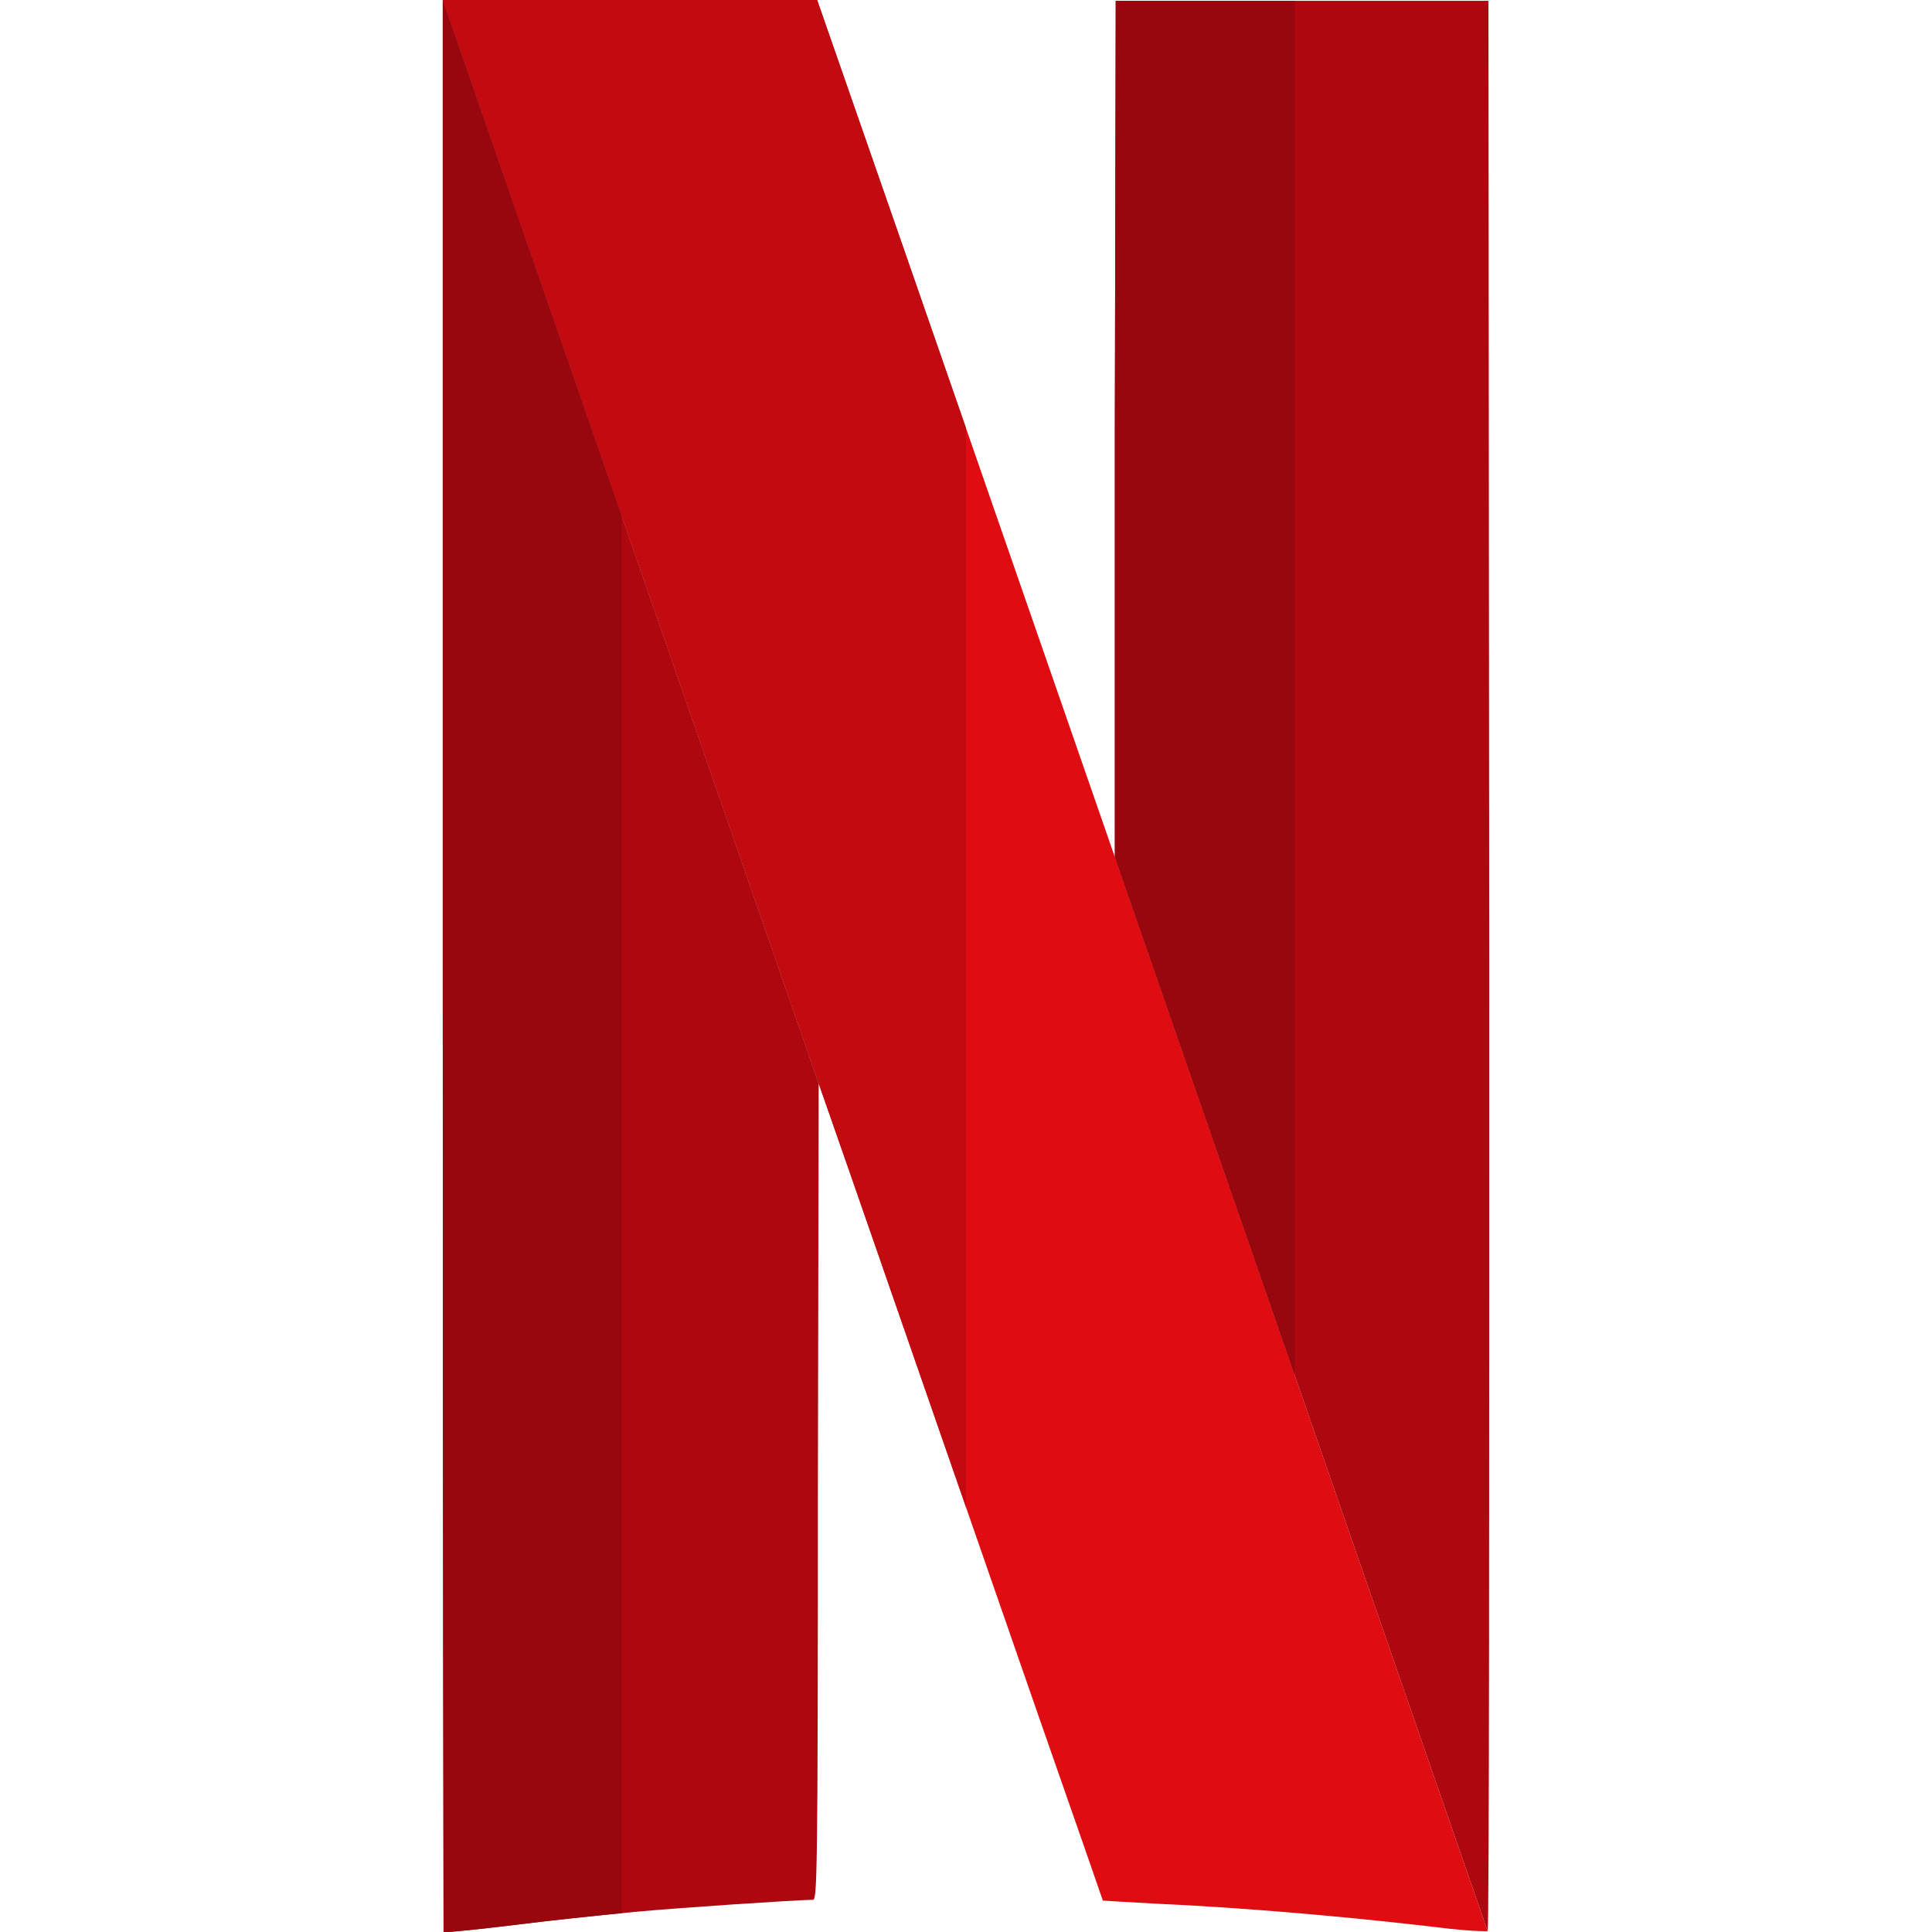
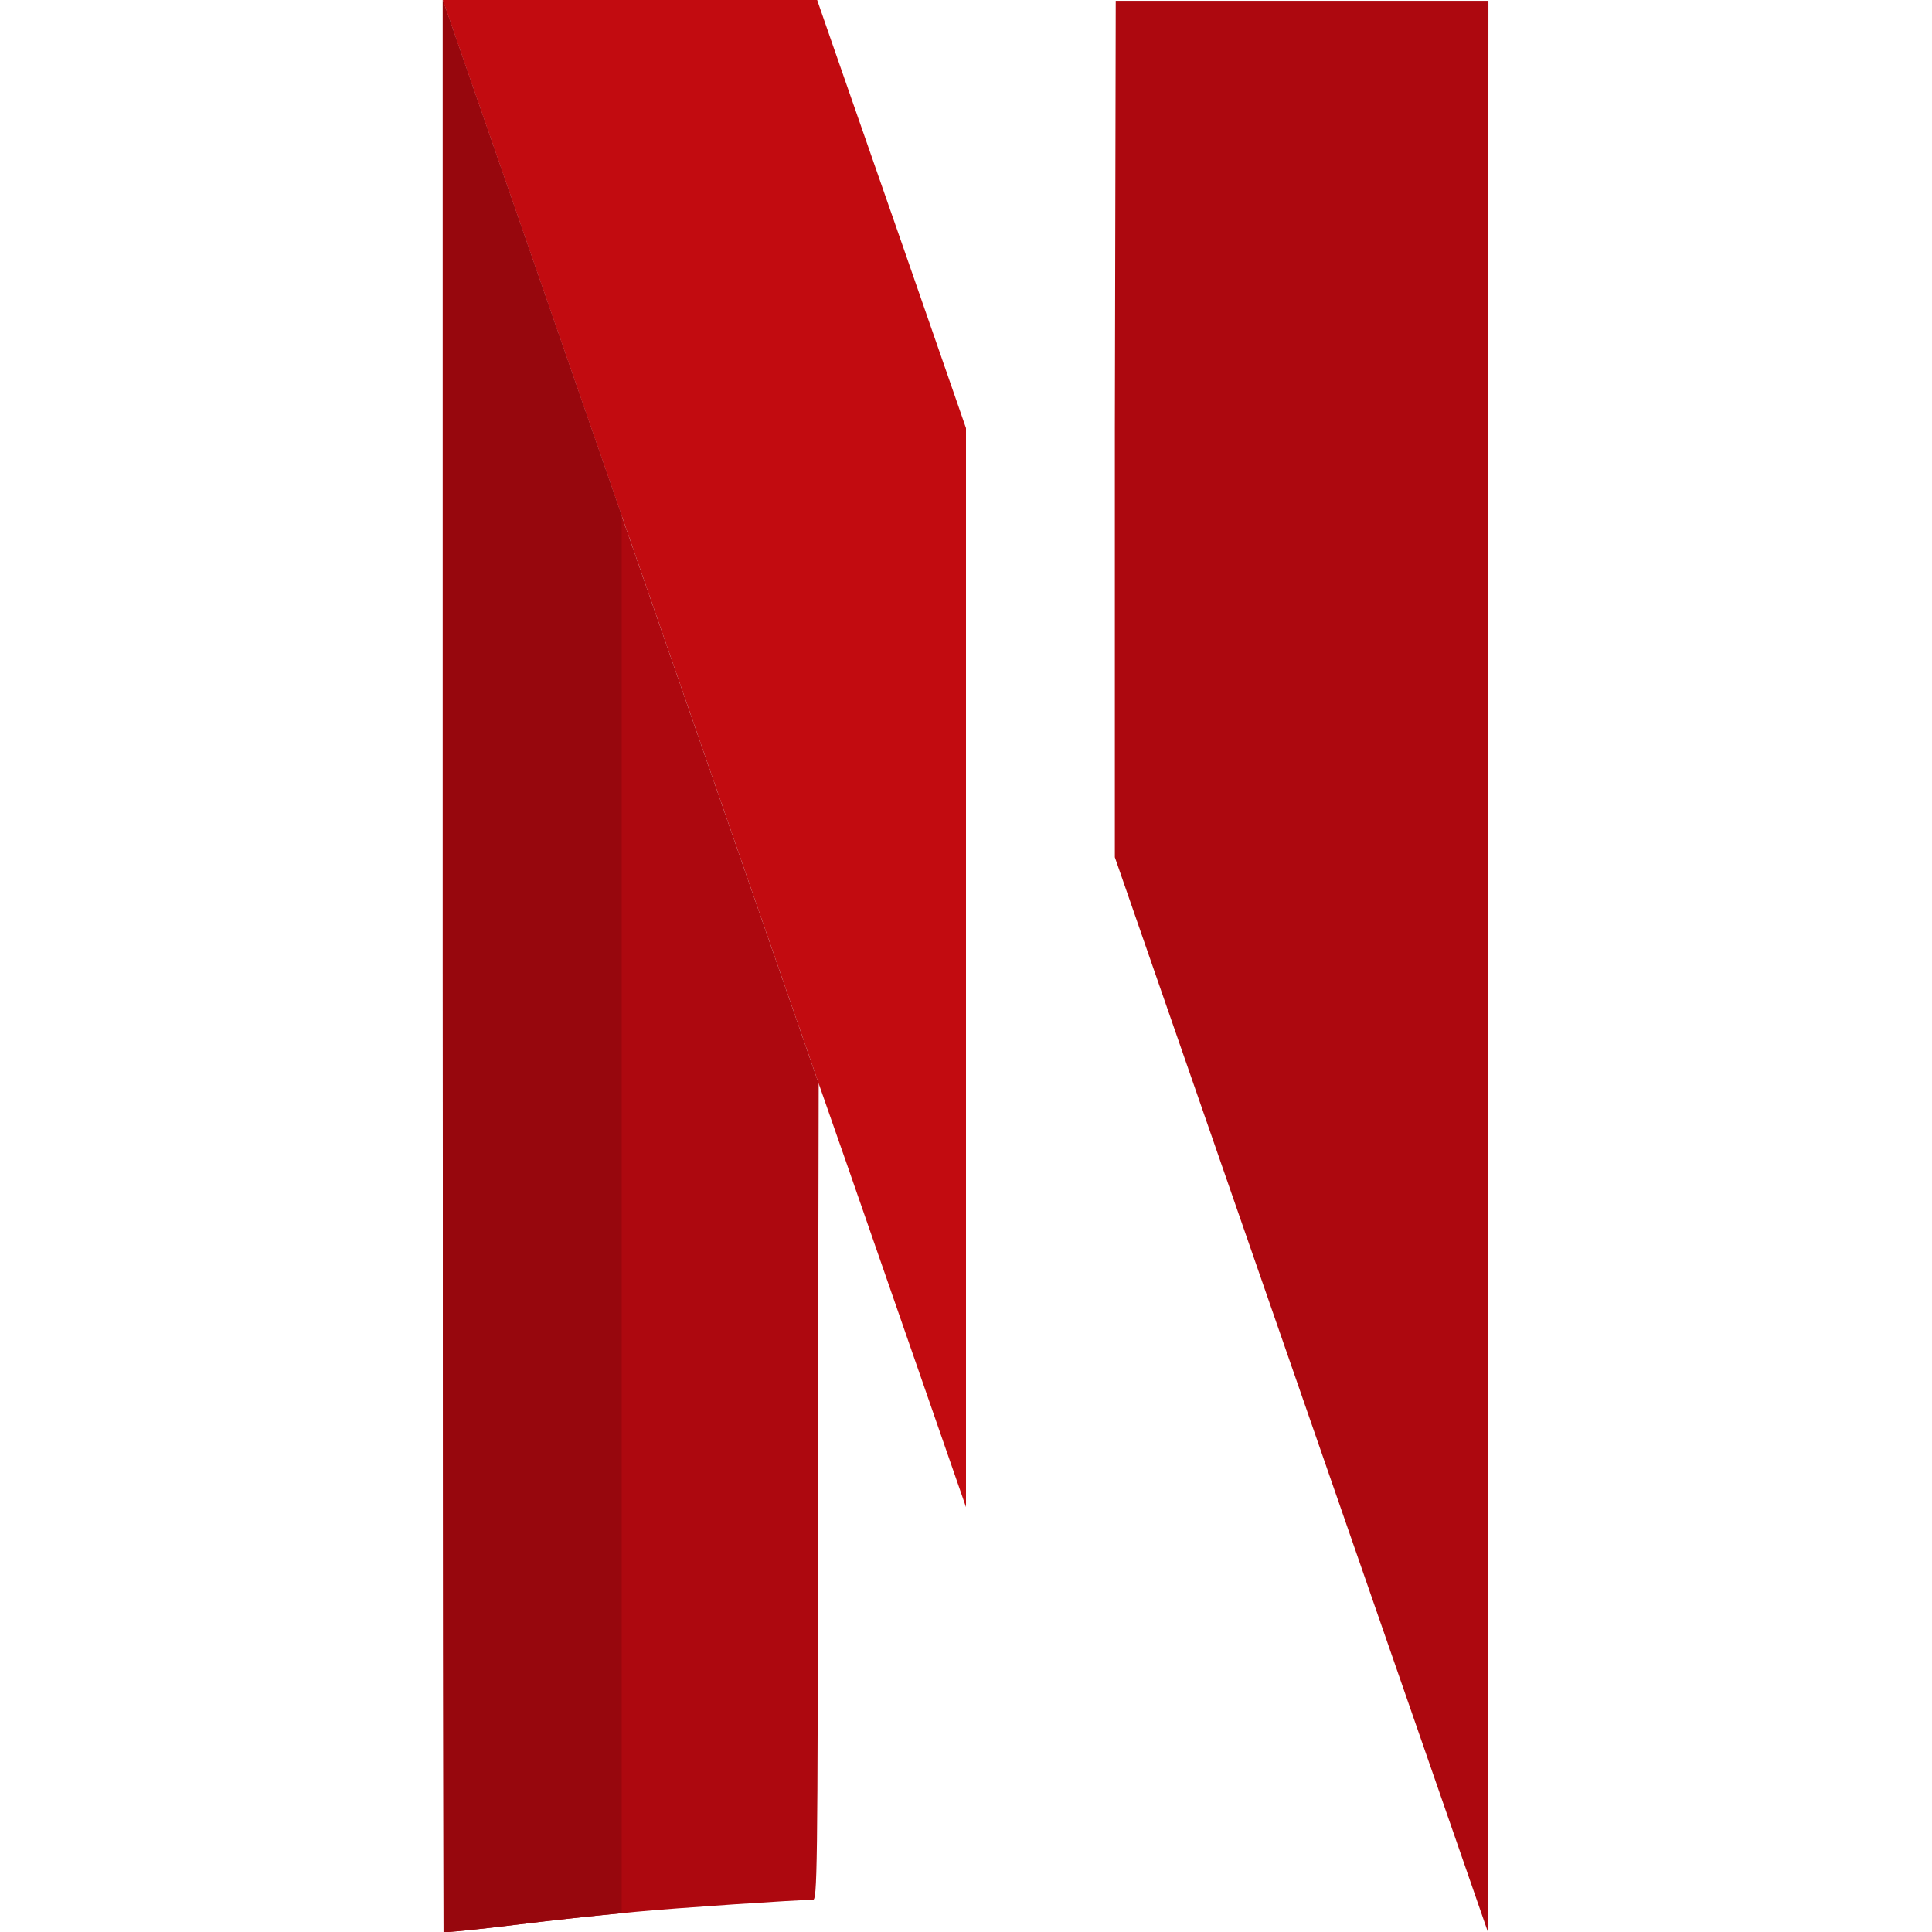
<svg xmlns="http://www.w3.org/2000/svg" enable-background="new 0 0 24 24" viewBox="0 0 24 24">
-   <path fill="#DF0D12" d="M18.48,23.99h-0.041c-0.079,0-0.239-0.01-0.43-0.03c-1.07-0.13-2.479-0.26-3.62-0.31c-0.37-0.02-0.68-0.04-0.689-0.04c0,0-0.29-0.841-0.84-2.411c-0.531-1.53-1.311-3.77-2.32-6.681l-0.37-1.059L5.5,0h4.651l0.199,0.57L11.23,3.1L18.48,23.99L18.48,23.99z" />
  <path fill="#C20B10" d="M10.151,0H5.5l4.67,13.46l0.37,1.059c0.558,1.608,1.046,3.011,1.46,4.203V5.318L11.23,3.1l-0.881-2.529L10.151,0L10.151,0z" />
  <path fill="#AD080F" d="M10.17,13.46l-0.01,5.06c0,4.811-0.01,5.08-0.061,5.08c-0.179,0-1.699,0.101-2.21,0.15c-0.329,0.03-1,0.1-1.479,0.16c-0.49,0.06-0.891,0.1-0.9,0.09c0-0.01-0.01-5.41-0.01-12.01V0L10.17,13.46L10.17,13.46z" />
  <path fill="#97070D" d="M5.5,0v11.99c0,6.6,0.01,12,0.01,12.01h0.052c0.124-0.007,0.458-0.042,0.849-0.09c0.408-0.052,0.956-0.109,1.312-0.144V6.406L5.5,0L5.5,0z" />
-   <path fill="#AD080F" d="M18.49,0.01h-4.63L13.849,5.32v5.329L18.48,23.99c0.02-0.01,0.02-5.42,0.02-12.01L18.49,0.01L18.49,0.01z" />
-   <polygon fill="#97070D" points="16.083 .01 13.86 .01 13.849 5.32 13.849 10.649 16.083 17.084 16.083 .01" />
+   <path fill="#AD080F" d="M18.49,0.01h-4.63L13.849,5.32v5.329L18.48,23.99L18.49,0.01L18.49,0.01z" />
</svg>